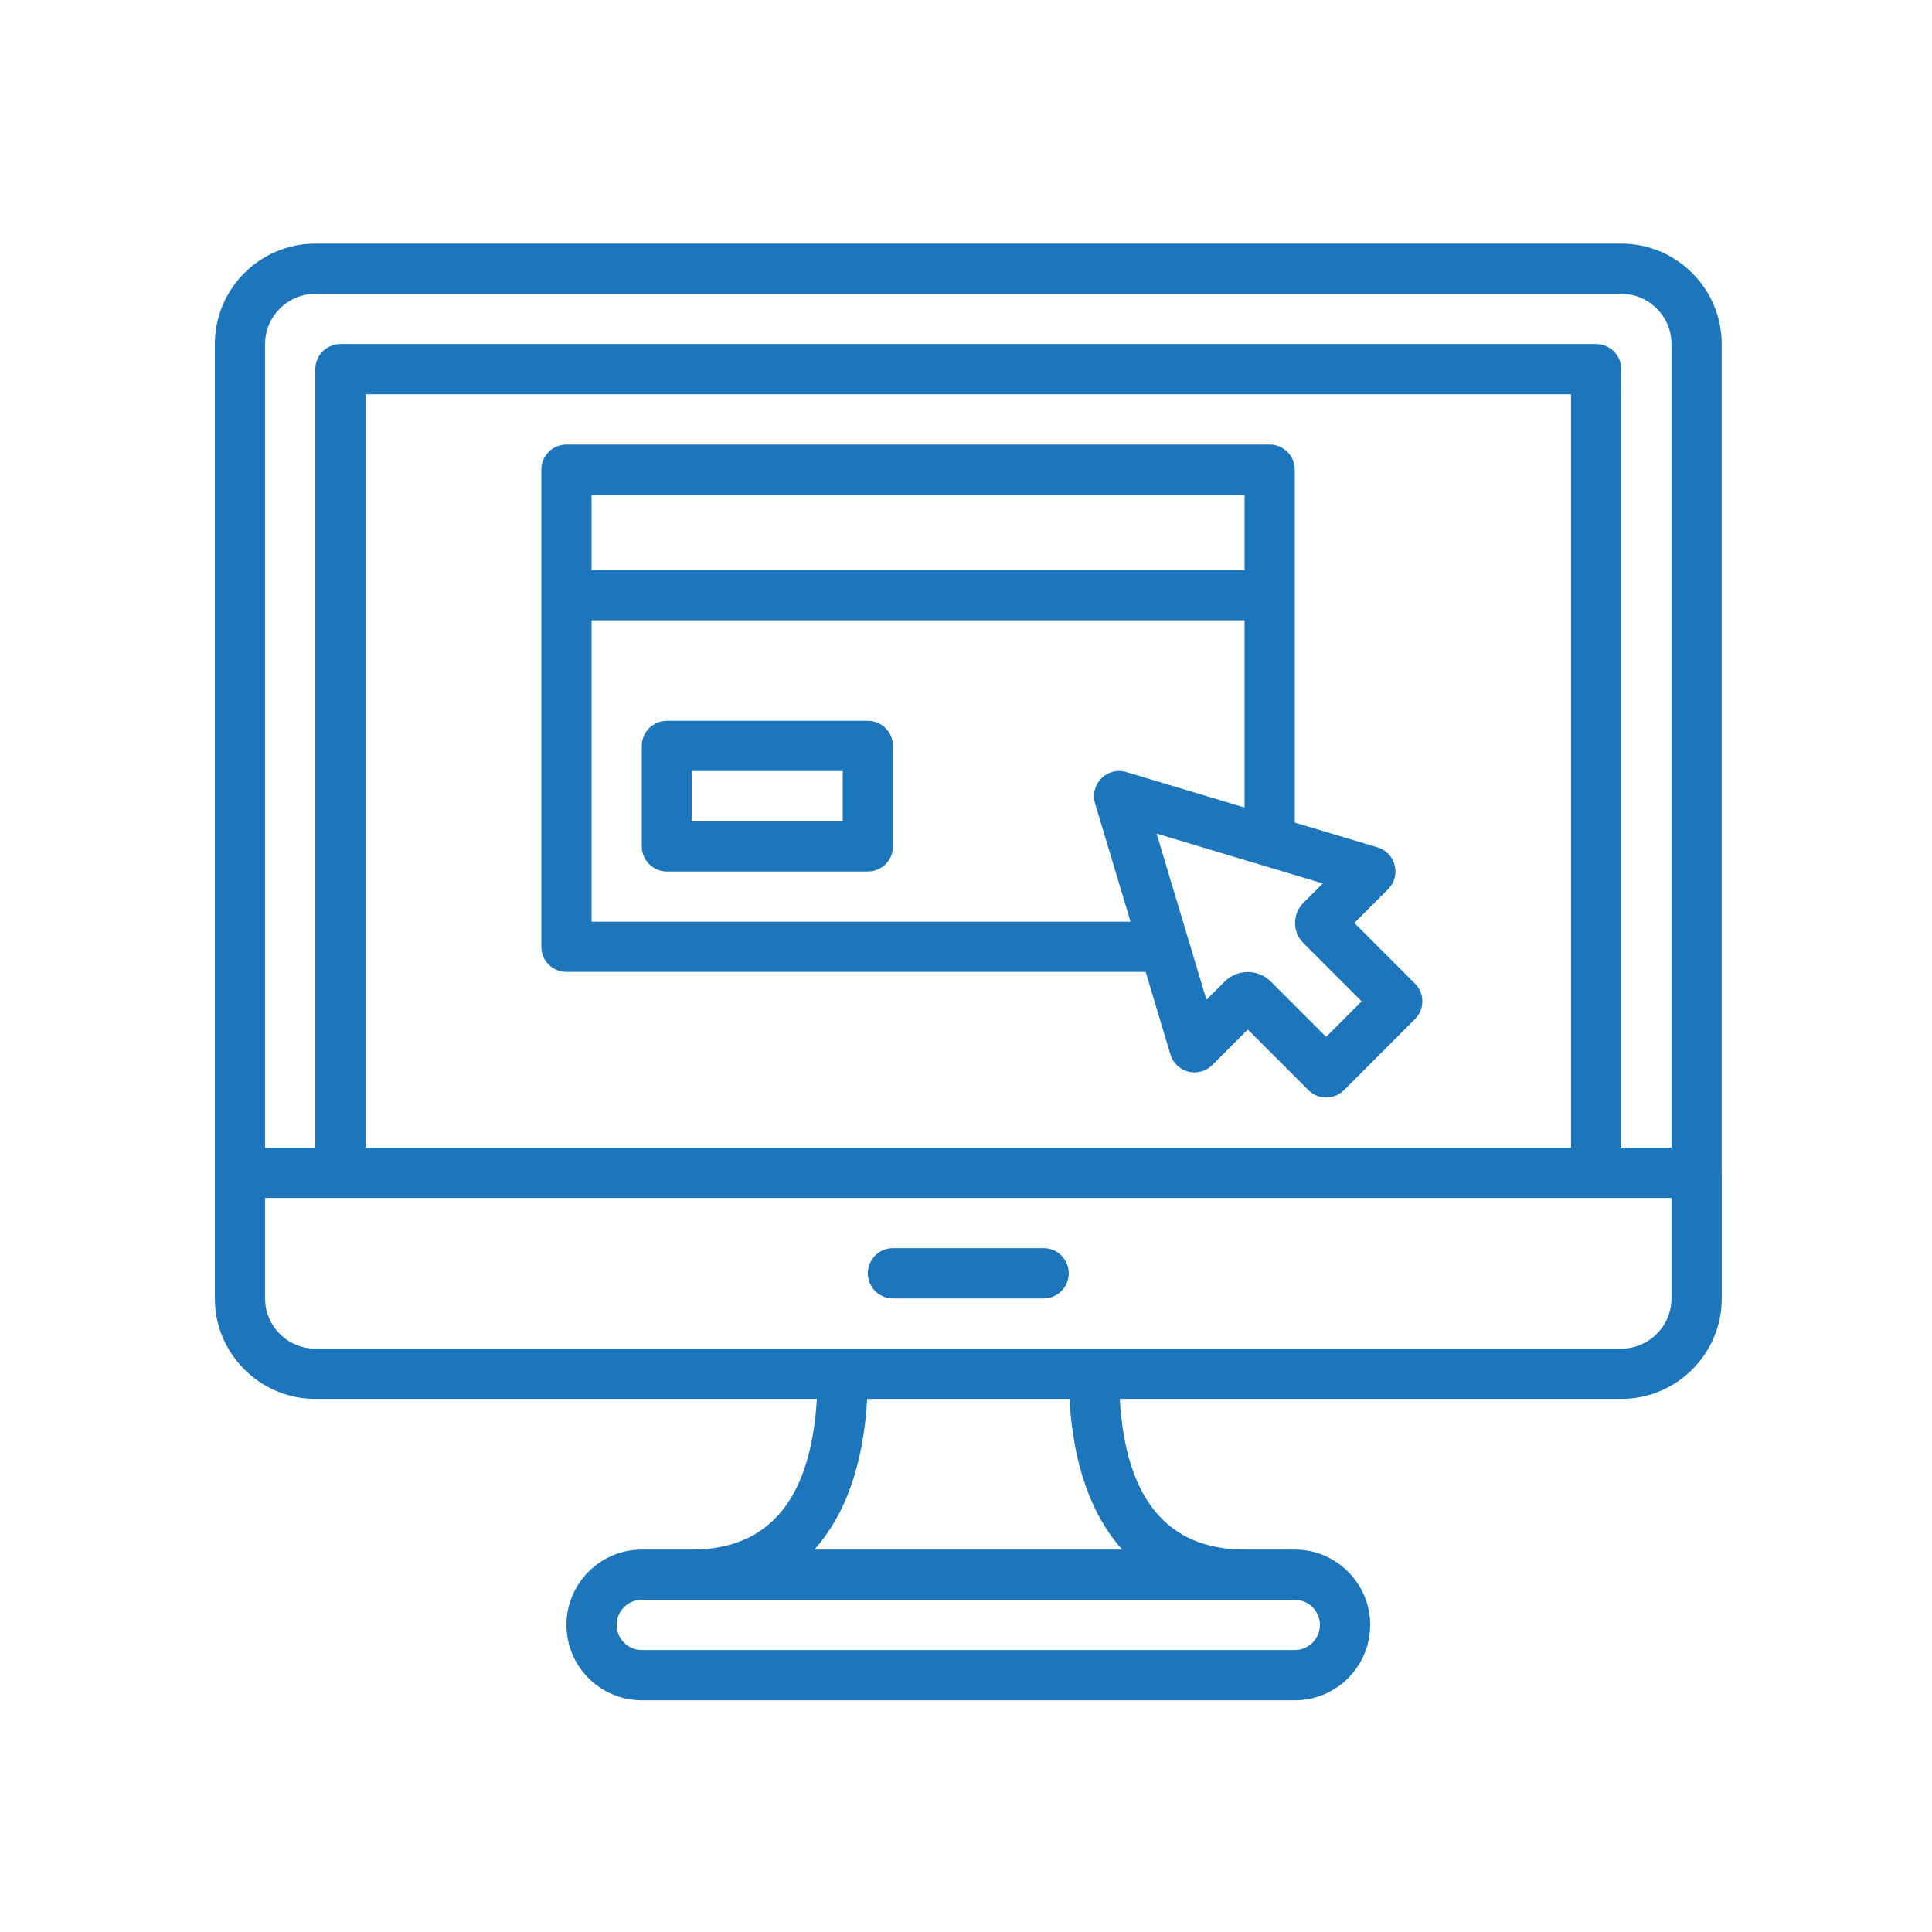
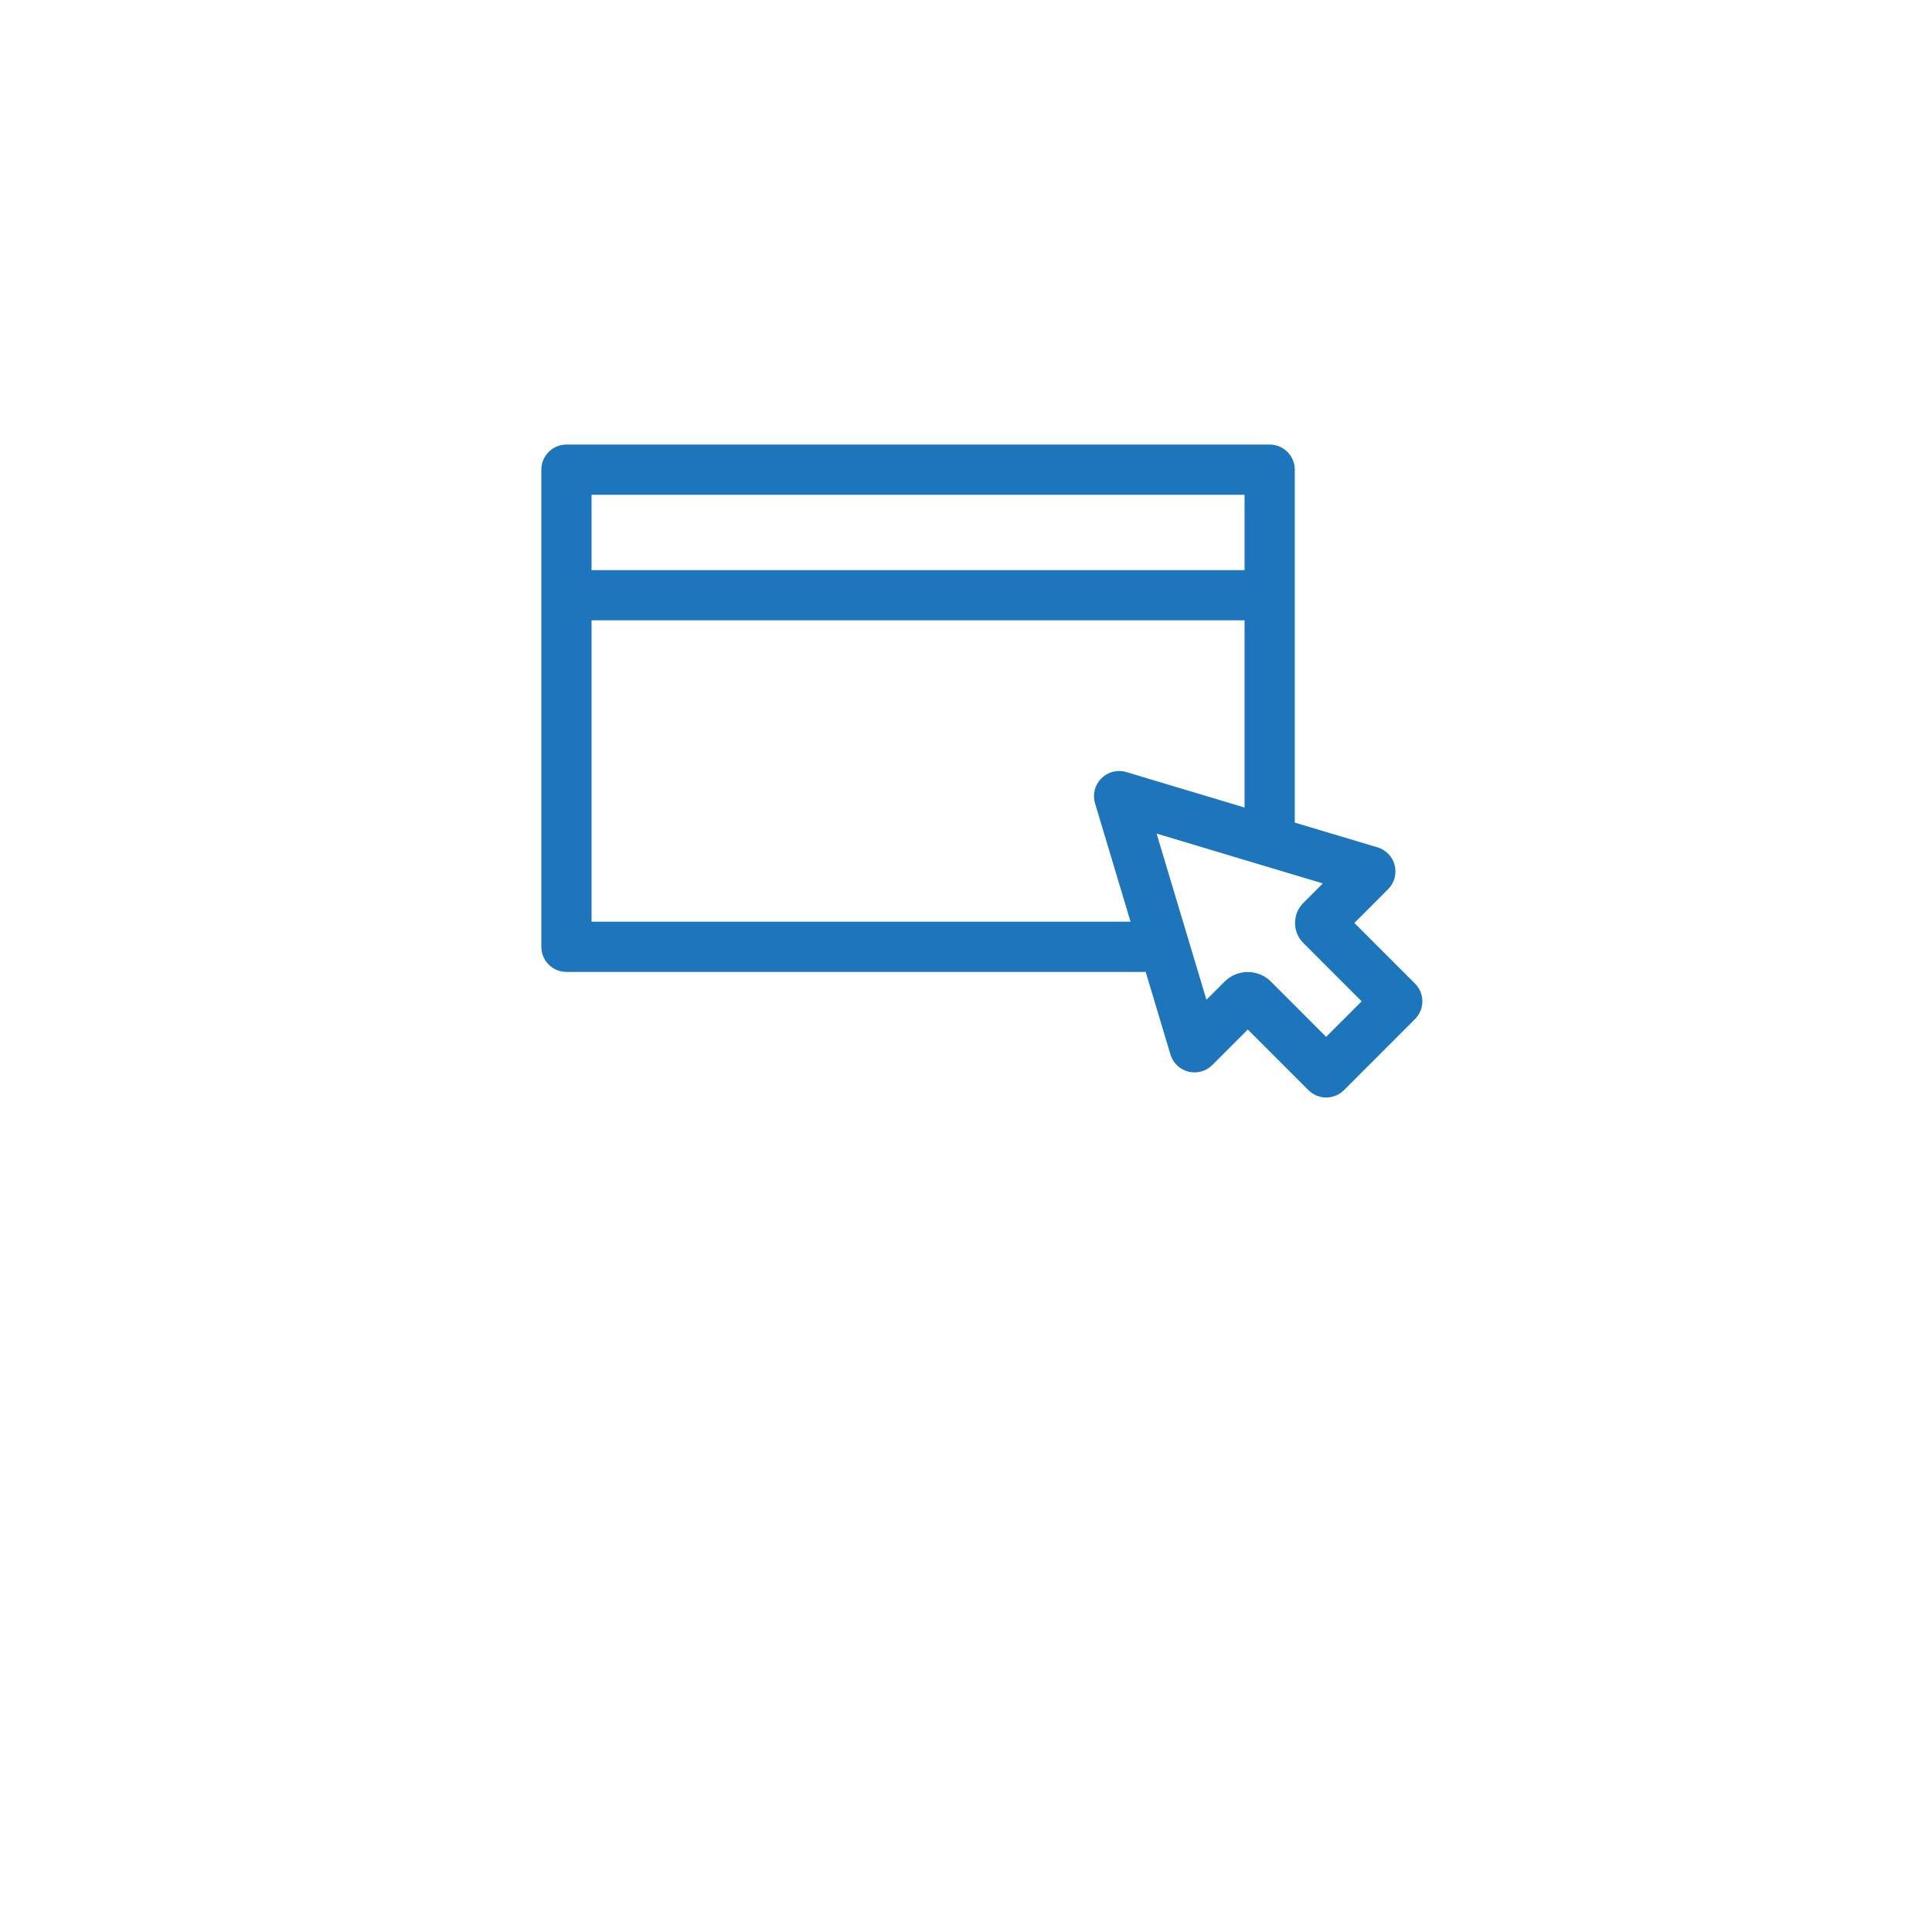
<svg xmlns="http://www.w3.org/2000/svg" version="1.1" id="Layer_1" x="0px" y="0px" viewBox="0 0 512 512" style="enable-background:new 0 0 512 512;" xml:space="preserve">
  <style type="text/css">
	.st0{fill-rule:evenodd;clip-rule:evenodd;fill:#FFFFFF;}
	.st1{fill:#1D76BB;}
</style>
  <g>
-     <path class="st1" d="M456.27,310.8V91.19c0-14.68-11.95-26.63-26.63-26.63H83.57c-14.68,0-26.63,11.95-26.63,26.63v219.63v33.27   c0,14.68,11.95,26.63,26.63,26.63h132.91c-1.54,26.5-12.65,39.93-33.08,39.93h-13.31c-11.01,0-19.97,8.96-19.97,19.97   s8.96,19.97,19.97,19.97h173.05c11.01,0,19.97-8.96,19.97-19.97s-8.96-19.97-19.97-19.97h-13.31c-20.44,0-31.54-13.43-33.08-39.93   h132.91c14.68,0,26.63-11.95,26.63-26.63v-33.27C456.28,310.81,456.27,310.81,456.27,310.8z M343.13,423.96   c3.67,0,6.66,2.99,6.66,6.66c0,3.67-2.98,6.66-6.66,6.66H170.08c-3.67,0-6.66-2.99-6.66-6.66c0-3.67,2.98-6.66,6.66-6.66H343.13z    M215.82,410.65c8.19-9.08,13.02-22.6,13.99-39.93h53.61c0.96,17.34,5.79,30.86,13.99,39.93H215.82z M70.25,91.19   c0-7.35,5.98-13.32,13.32-13.32h346.08c7.34,0,13.32,5.97,13.32,13.32v212.97h-13.31V97.84c0-3.67-2.98-6.66-6.66-6.66H90.22   c-3.67,0-6.66,2.98-6.66,6.66v206.32H70.25V91.19z M416.34,304.16L416.34,304.16H96.87V104.49h319.47V304.16z M442.96,344.09   L442.96,344.09c0,7.35-5.98,13.32-13.32,13.32H83.57c-7.34,0-13.32-5.97-13.32-13.32v-26.62h19.97H423h19.97V344.09z" />
-     <path class="st1" d="M276.57,330.78h-39.93c-3.67,0-6.66,2.98-6.66,6.66c0,3.67,2.98,6.66,6.66,6.66h39.93   c3.67,0,6.66-2.98,6.66-6.66C283.23,333.77,280.25,330.78,276.57,330.78z" />
-     <path class="st1" d="M229.99,191.02h-53.25c-3.67,0-6.66,2.98-6.66,6.66v26.62c0,3.67,2.98,6.66,6.66,6.66h53.25   c3.67,0,6.66-2.98,6.66-6.66v-26.62C236.64,194,233.66,191.02,229.99,191.02z M223.33,217.64H183.4v-13.31h39.93V217.64z" />
    <path class="st1" d="M150.12,257.57h153.5l6.56,21.88c0.67,2.25,2.48,3.97,4.75,4.55c2.26,0.56,4.68-0.09,6.34-1.75l9.41-9.42   l16.07,16.07c1.24,1.25,2.94,1.95,4.71,1.95s3.46-0.7,4.71-1.95l18.82-18.83c2.6-2.6,2.6-6.81,0-9.41l-16.07-16.07l8.94-8.94   c1.66-1.66,2.32-4.07,1.75-6.34c-0.57-2.27-2.3-4.07-4.54-4.75L343.13,218v-93.54c0-2.53-1.41-4.72-3.48-5.85   c-0.94-0.51-2.02-0.8-3.17-0.8H150.12c-3.67,0-6.66,2.98-6.66,6.66v33.28v93.18C143.46,254.59,146.44,257.57,150.12,257.57z    M345.41,249.92l15.44,15.44l-9.41,9.42l-14.63-14.64c-1.7-1.7-3.92-2.54-6.14-2.54c-2.23,0-4.45,0.85-6.14,2.54l-4.81,4.81   l-9.6-32l-3.61-12.04l1.77,0.53l26.29,7.89c0.02,0.01,0.04,0.01,0.06,0.01l15.93,4.78l-5.15,5.15c-1.42,1.42-2.2,3.31-2.2,5.32   C343.2,246.61,343.99,248.51,345.41,249.92z M298.5,204.61c-0.59-0.18-1.19-0.27-1.79-0.28c-1.79-0.04-3.54,0.65-4.84,1.95   c-1.74,1.74-2.38,4.27-1.67,6.62l9.41,31.36H156.77v-79.87h173.05V214L298.5,204.61z M156.77,131.12h173.05v19.97H156.77V131.12z" />
  </g>
</svg>